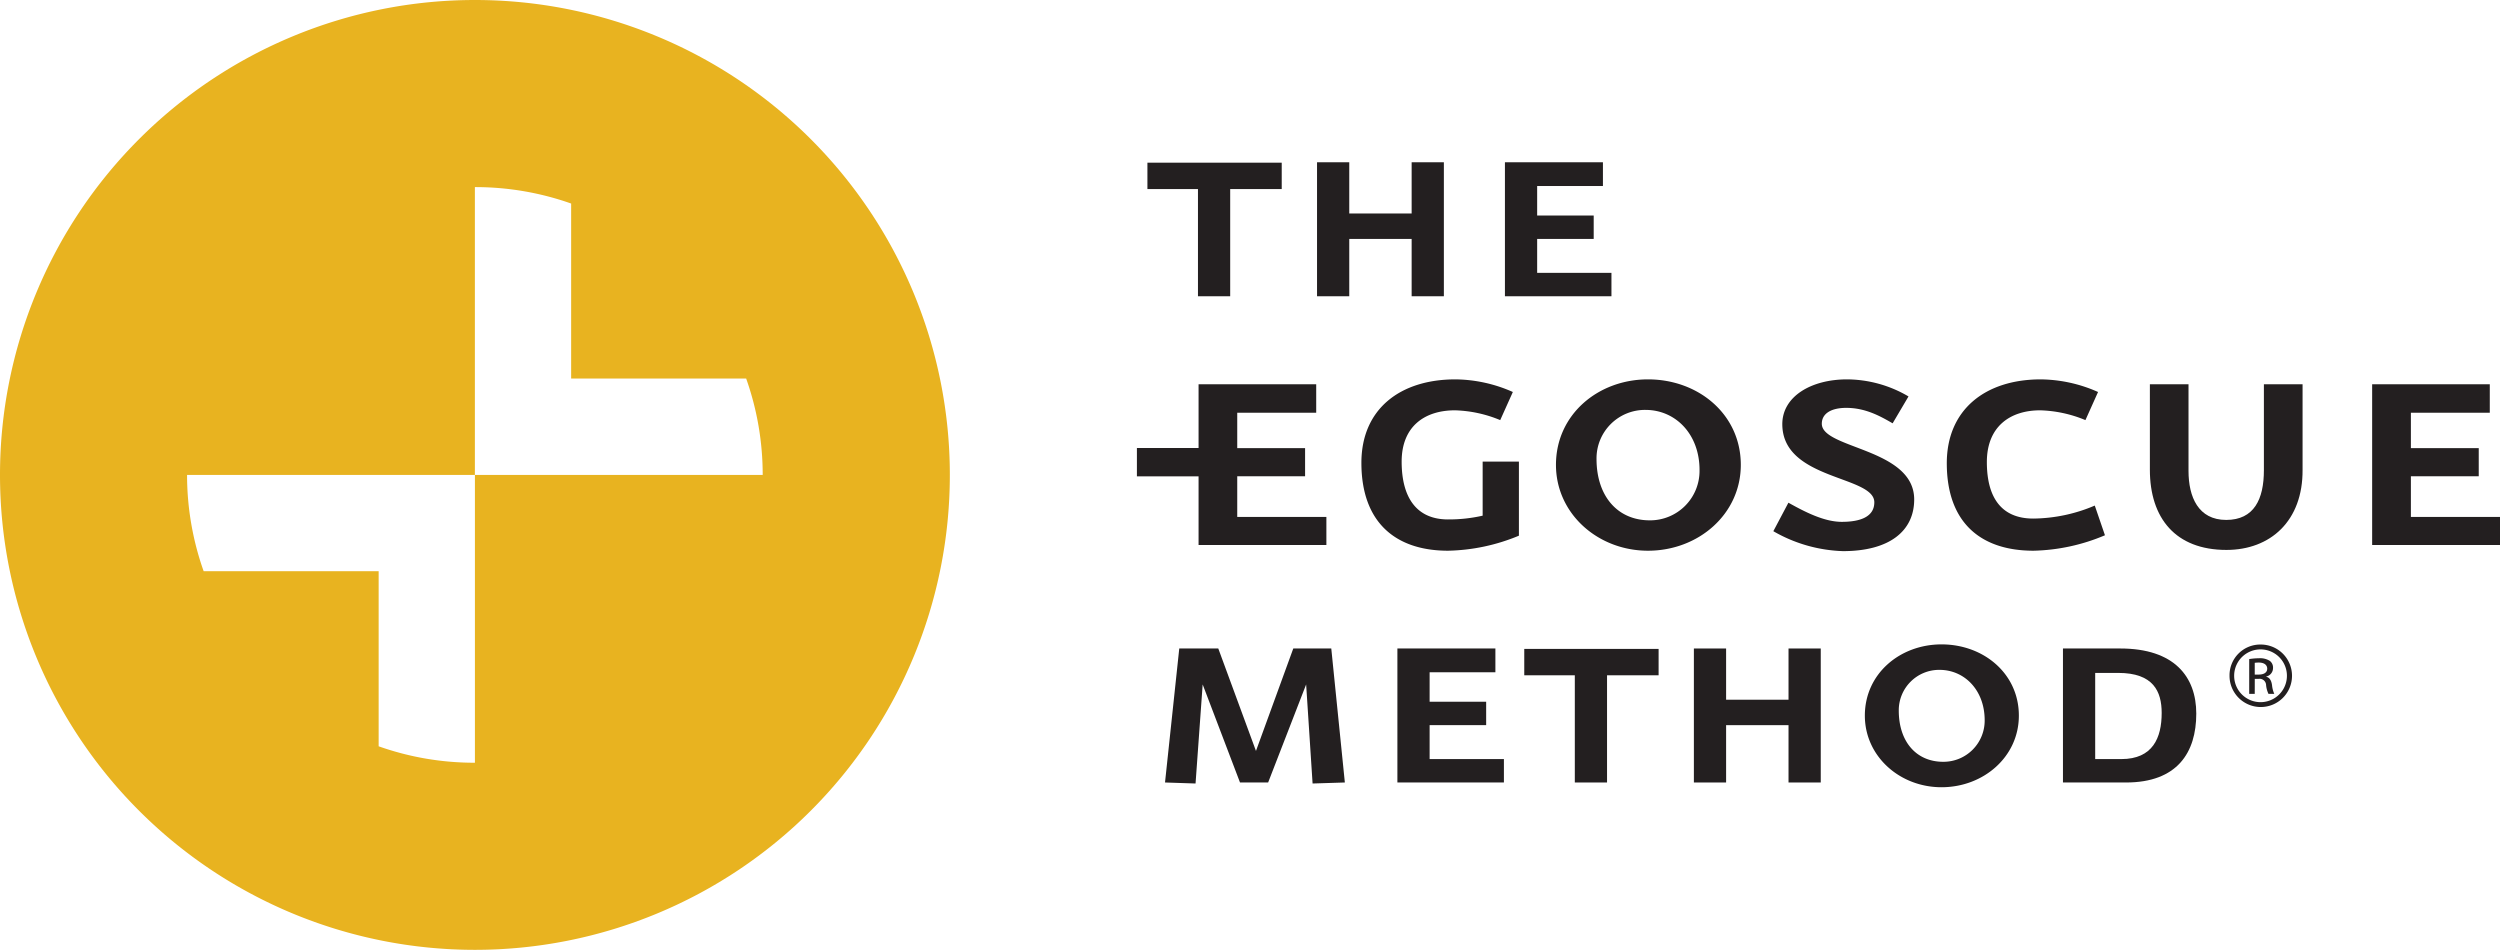
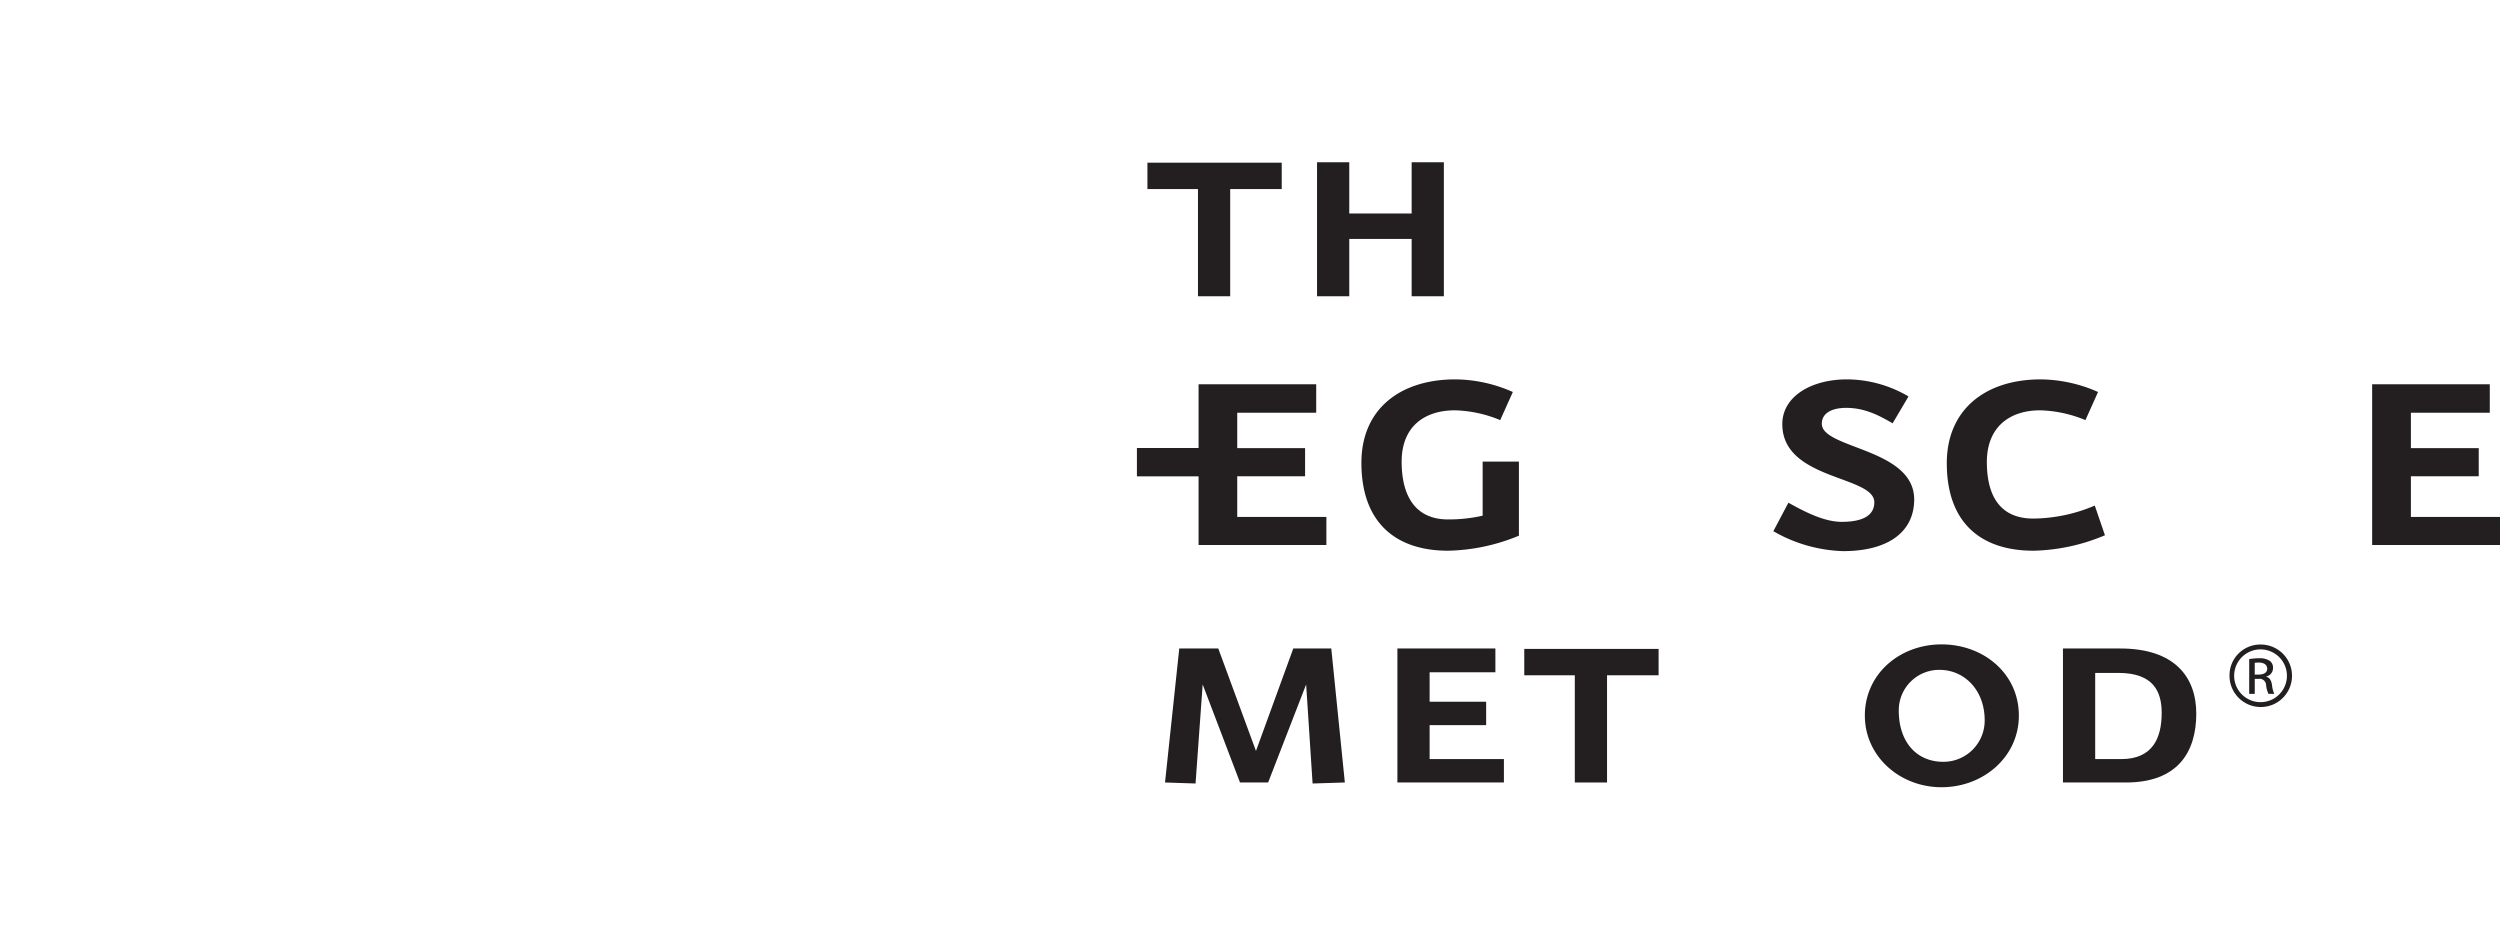
<svg xmlns="http://www.w3.org/2000/svg" id="Layer_1" data-name="Layer 1" viewBox="0 0 663.27 252">
  <defs>
    <style>.cls-1{fill:#231f20;}.cls-2{fill:#e8b320;}</style>
  </defs>
  <title>EgoscueLogo_black</title>
  <path class="cls-1" d="M300.75,320.16V348.6H292.2V320.16H278.79v-7h35.63v7Z" transform="translate(25.63 -270)" />
  <path class="cls-1" d="M348.89,348.6V333.39H332.34V348.6h-8.55V313.05h8.55v13.59h16.55V313.05h8.55V348.6Z" transform="translate(25.63 -270)" />
-   <path class="cls-1" d="M373.64,348.6V313.05h26v6.3H382.19v7.83h15v6.21h-15v9H401.9v6.21Z" transform="translate(25.63 -270)" />
-   <path class="cls-1" d="M276,396.38v-7.52h21.78v7.52Z" transform="translate(25.63 -270)" />
+   <path class="cls-1" d="M276,396.38v-7.52h21.78v7.52" transform="translate(25.63 -270)" />
  <path class="cls-1" d="M292.36,414.6V371.94h31.21v7.56H302.62v9.4h18v7.45h-18v10.8h23.65v7.45Z" transform="translate(25.63 -270)" />
  <path class="cls-1" d="M358.56,416.11c-14,0-23-7.56-23-23.32,0-14.26,10.26-22.14,24.95-22.14A38.28,38.28,0,0,1,375.74,374l-3.35,7.46a33.53,33.53,0,0,0-12-2.6c-8,0-14.15,4.22-14.15,13.61,0,9.61,4,15.34,12.31,15.34a40.28,40.28,0,0,0,9.18-1V392.46h9.62v19.66A51.35,51.35,0,0,1,358.56,416.11Z" transform="translate(25.63 -270)" />
-   <path class="cls-1" d="M411.59,416.11c-13.28,0-24.41-9.82-24.41-22.78,0-13.4,11.24-22.68,24.41-22.68,13.39,0,24.63,9.28,24.63,22.68C436.22,406.39,425,416.11,411.59,416.11Zm-.65-37.36a12.86,12.86,0,0,0-13,13c0,9.82,5.51,16.3,14.15,16.3a13.11,13.11,0,0,0,13.18-13.28C425.31,385.23,418.94,378.75,410.94,378.75Z" transform="translate(25.63 -270)" />
  <path class="cls-1" d="M463.32,416.22a39.3,39.3,0,0,1-18.47-5.29l4-7.56c4.43,2.48,9.51,5.08,14.15,5.08s8.64-1.19,8.64-5.19c0-7.13-24.41-5.83-24.41-20.73,0-7.35,7.67-11.88,17.17-11.88a32.43,32.43,0,0,1,16.31,4.53l-4.21,7.13c-3.35-1.94-7.24-4.1-12.31-4.1-4,0-6.48,1.51-6.48,4.21,0,6.69,24.51,6.48,24.51,20.09C482.22,410.82,475.74,416.22,463.32,416.22Z" transform="translate(25.63 -270)" />
  <path class="cls-1" d="M513.87,416.11c-14,0-23-7.45-23-23.22,0-14.25,10.26-22.24,24.95-22.24A38.24,38.24,0,0,1,531,374l-3.35,7.46a33.53,33.53,0,0,0-12-2.6c-8,0-14.15,4.32-14.15,13.72,0,9.61,4,15,12.32,15a42.33,42.33,0,0,0,16.31-3.45l2.7,7.88A51.25,51.25,0,0,1,513.87,416.11Z" transform="translate(25.63 -270)" />
-   <path class="cls-1" d="M565.06,415.9c-13.5,0-20.31-8.43-20.31-21.28V371.94H555v23c0,6.91,2.6,13,10,13s10-5.51,10-13.18V371.94h10.26v22.68C585.36,408.23,576.72,415.9,565.06,415.9Z" transform="translate(25.63 -270)" />
  <path class="cls-1" d="M603.72,414.6V371.94h31.21v7.56H614v9.4h18v7.45H614v10.8h23.65v7.45Z" transform="translate(25.63 -270)" />
  <path class="cls-1" d="M322.61,477.87l-1.71-26.28-10.08,26h-7.47l-9.9-26-1.89,26.28-8.1-.27,3.78-35.55h10.35l10,27.18,9.9-27.18h10.08l3.6,35.55Z" transform="translate(25.63 -270)" />
  <path class="cls-1" d="M345.11,477.6V442.05h26v6.3H353.66v7.83h15v6.21h-15v9h19.71v6.21Z" transform="translate(25.63 -270)" />
  <path class="cls-1" d="M400.73,449.16V477.6h-8.55V449.16H378.77v-7h35.64v7Z" transform="translate(25.63 -270)" />
-   <path class="cls-1" d="M448.88,477.6V462.39H432.32V477.6h-8.55V442.05h8.55v13.59h16.56V442.05h8.55V477.6Z" transform="translate(25.63 -270)" />
  <path class="cls-1" d="M489.47,478.86c-11.07,0-20.34-8.19-20.34-19,0-11.16,9.36-18.9,20.34-18.9,11.16,0,20.52,7.74,20.52,18.9C510,470.76,500.63,478.86,489.47,478.86Zm-.54-31.14a10.72,10.72,0,0,0-10.8,10.8c0,8.19,4.59,13.59,11.79,13.59a10.93,10.93,0,0,0,11-11.07C500.9,453.12,495.59,447.72,488.93,447.72Z" transform="translate(25.63 -270)" />
  <path class="cls-1" d="M538.43,477.6H521.69V442.05H536.9c14.31,0,20.16,7.47,20.16,17.28C557.06,469.68,552,477.6,538.43,477.6Zm-2.07-29.07h-6.12v22.86h6.93c8.37,0,10.71-5.67,10.71-12.24C547.88,453.39,545.63,448.53,536.36,448.53Z" transform="translate(25.63 -270)" />
  <path class="cls-1" d="M574.11,441a8.29,8.29,0,1,1-8.23,8.27,8.16,8.16,0,0,1,8.23-8.27Zm0,1.29a7,7,0,0,0,0,14,7,7,0,0,0,0-14Zm-1.54,11.79h-1.47v-9.22a16.54,16.54,0,0,1,2.61-.22,4.79,4.79,0,0,1,2.86.7,2.21,2.21,0,0,1,.85,1.91,2.3,2.3,0,0,1-1.8,2.24v.07c.81.15,1.36.88,1.54,2.24a7.46,7.46,0,0,0,.59,2.28h-1.54a6.9,6.9,0,0,1-.63-2.35,1.72,1.72,0,0,0-2-1.62h-1Zm0-5.11h1.06c1.22,0,2.25-.44,2.25-1.57,0-.81-.59-1.62-2.25-1.62a8.42,8.42,0,0,0-1.06.07Z" transform="translate(25.63 -270)" />
-   <path class="cls-2" d="M100.37,270a126,126,0,1,0,126,126A126,126,0,0,0,100.37,270Zm0,126v76.36A76,76,0,0,1,74.83,468V421.54H28.4A76.33,76.33,0,0,1,24,396h76.36V319.64h0A76.23,76.23,0,0,1,125.9,324v46.42h46.43A76.35,76.35,0,0,1,176.72,396Z" transform="translate(25.63 -270)" />
</svg>